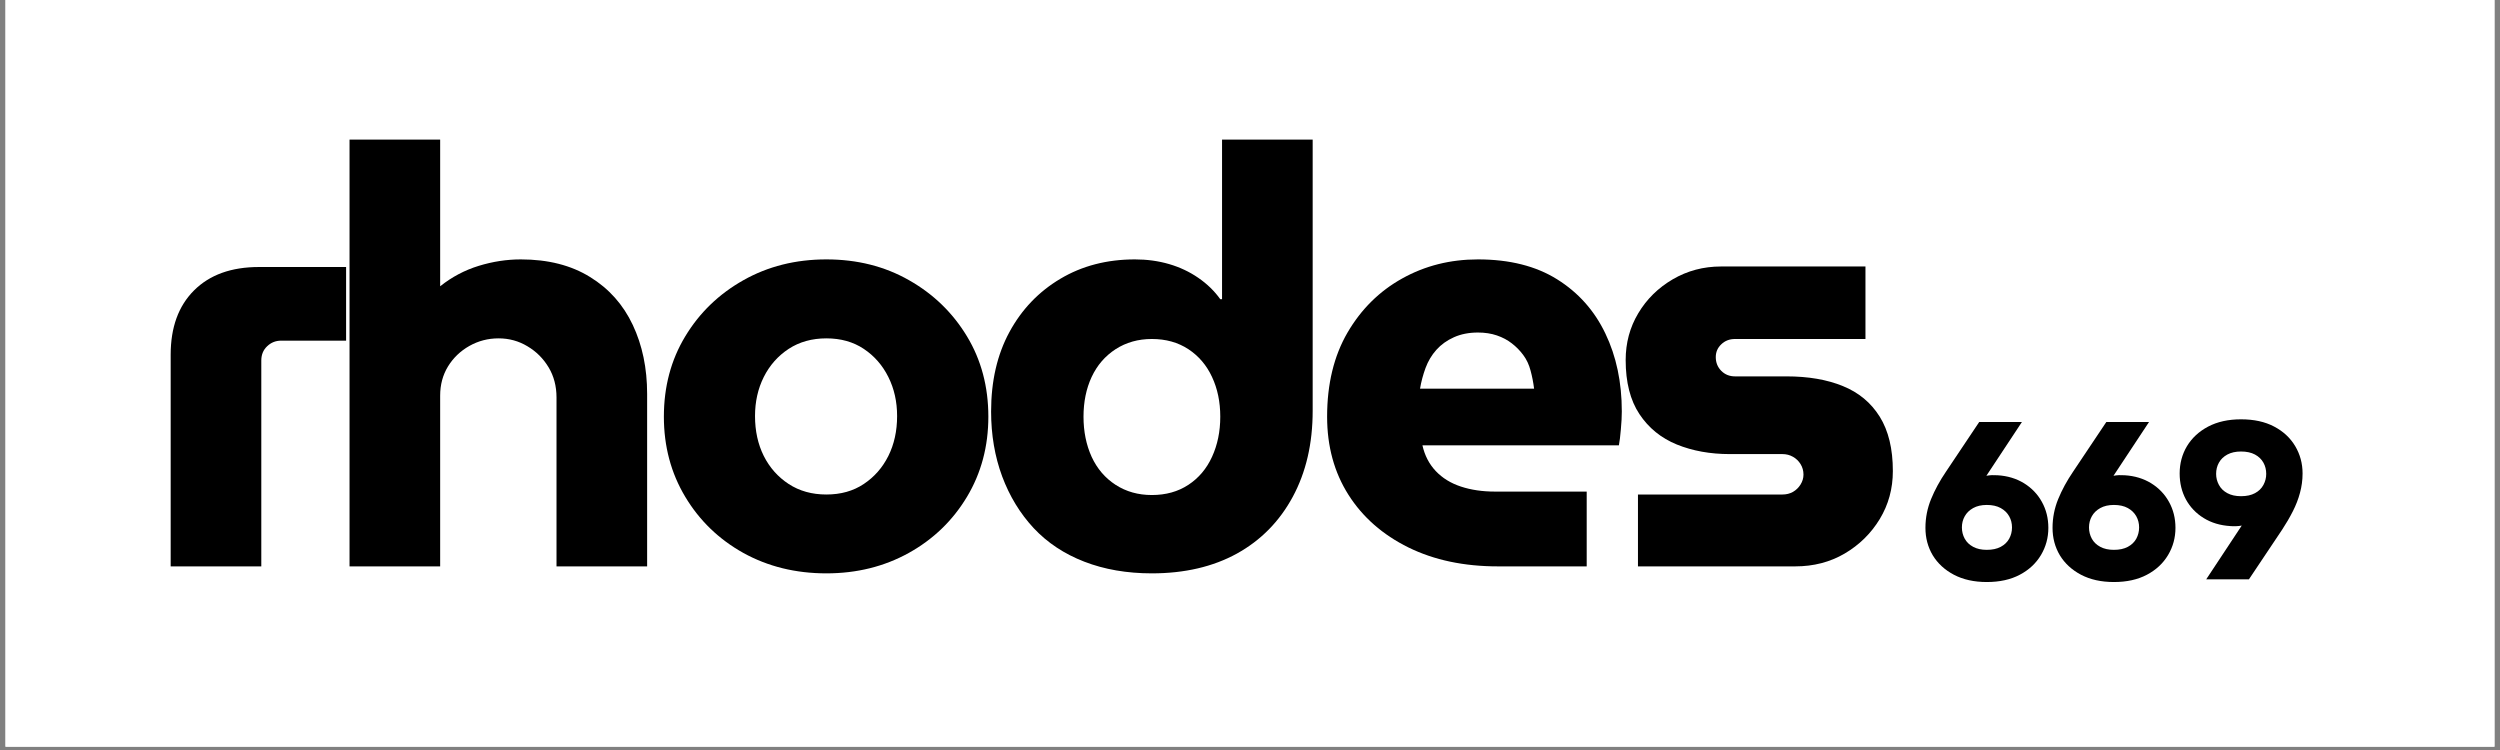
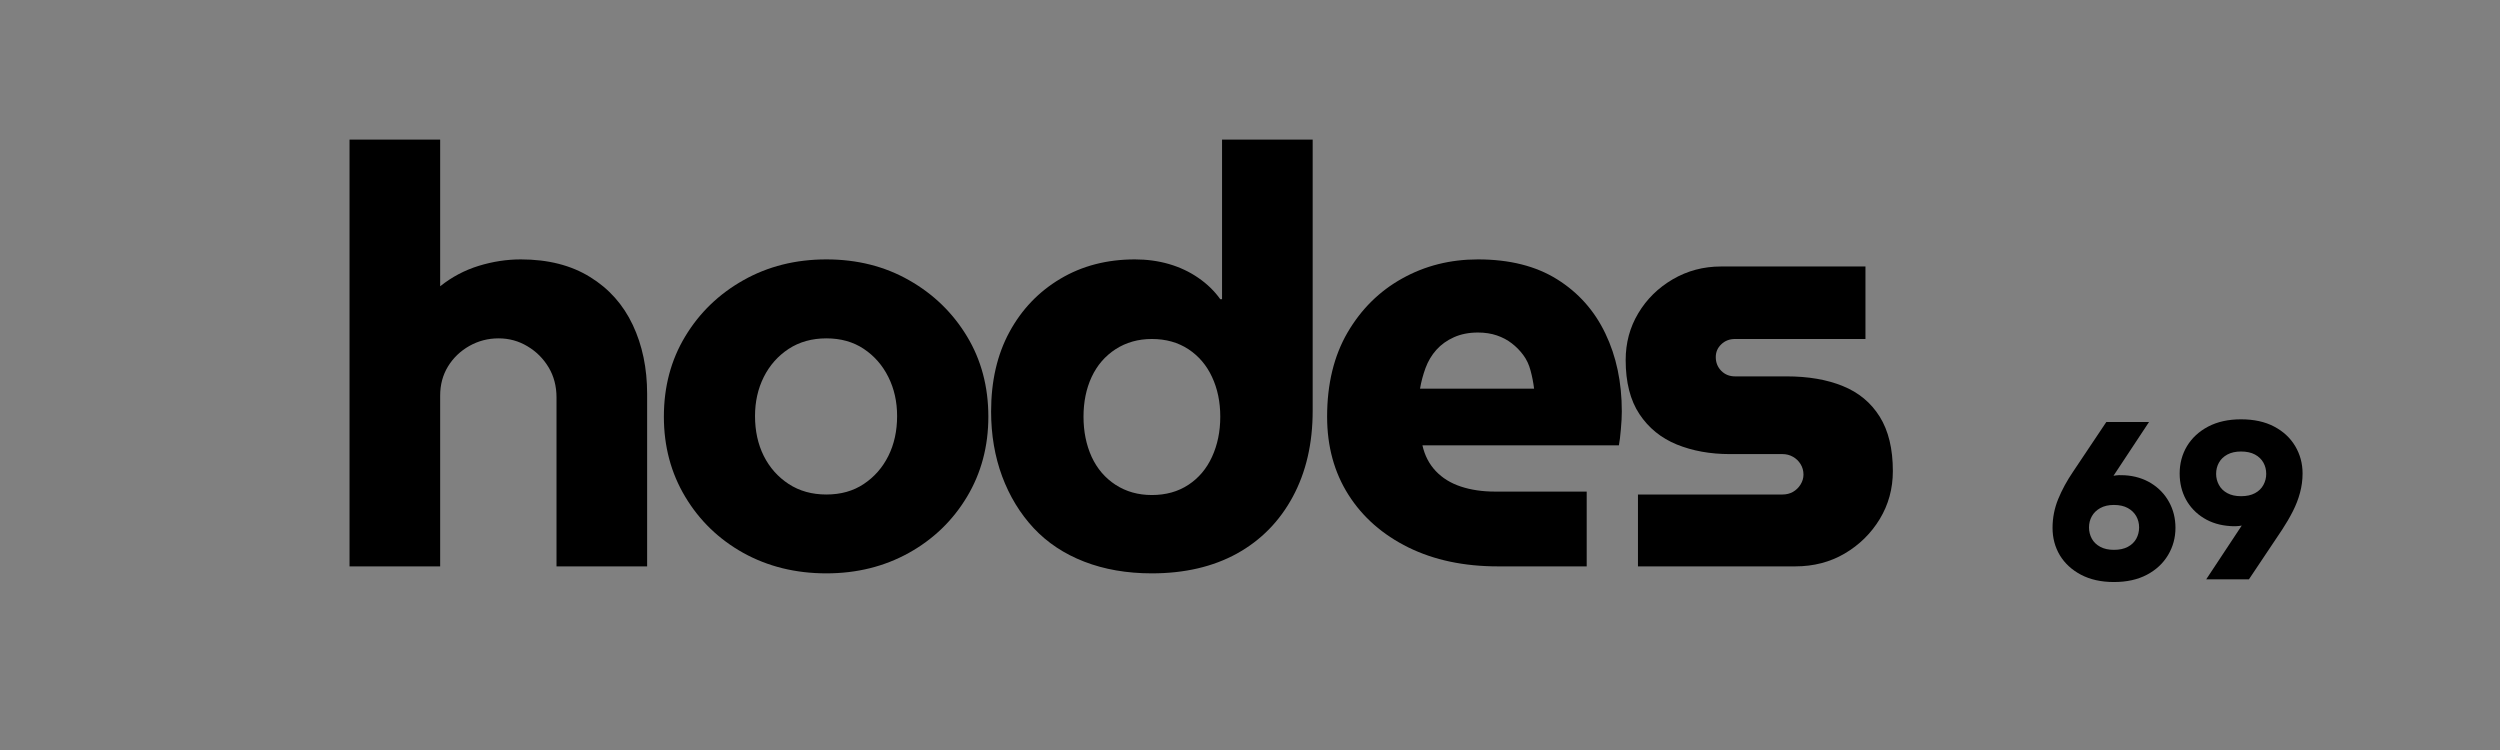
<svg xmlns="http://www.w3.org/2000/svg" version="1.0" preserveAspectRatio="xMidYMid meet" height="150" viewBox="0 0 375 112.5" zoomAndPan="magnify" width="500">
  <rect x="0" y="0" width="375" height="112.5" fill="#808080" stroke="none" />
  <defs>
    <g />
    <clipPath id="8f335dcf20">
-       <path clip-rule="nonzero" d="M 0.828 0 L 374.168 0 L 374.168 112.004 L 0.828 112.004 Z M 0.828 0" />
-     </clipPath>
+       </clipPath>
  </defs>
  <g clip-path="url(#8f335dcf20)">
    <path fill-rule="nonzero" fill-opacity="1" d="M 0.828 0 L 374.172 0 L 374.172 112.004 L 0.828 112.004 Z M 0.828 0" fill="#ffffff" />
    <path fill-rule="nonzero" fill-opacity="1" d="M 0.828 0 L 374.172 0 L 374.172 112.004 L 0.828 112.004 Z M 0.828 0" fill="#ffffff" />
  </g>
  <g fill-opacity="1" fill="#000000">
    <g transform="translate(20.867, 84.957)">
      <g>
-         <path d="M 4.734 0 L 4.734 -31.75 C 4.734 -35.844 5.898 -39.055 8.234 -41.391 C 10.578 -43.734 13.828 -44.906 17.984 -44.906 L 31.047 -44.906 L 31.047 -33.859 L 21.312 -33.859 C 20.488 -33.859 19.785 -33.578 19.203 -33.016 C 18.617 -32.461 18.328 -31.75 18.328 -30.875 L 18.328 0 Z M 4.734 0" />
-       </g>
+         </g>
    </g>
  </g>
  <g fill-opacity="1" fill="#000000">
    <g transform="translate(47.336, 84.957)">
      <g>
        <path d="M 5.094 0 L 5.094 -64.016 L 18.688 -64.016 L 18.688 -42.016 C 20.438 -43.41 22.363 -44.43 24.469 -45.078 C 26.57 -45.723 28.676 -46.047 30.781 -46.047 C 34.875 -46.047 38.336 -45.164 41.172 -43.406 C 44.016 -41.656 46.148 -39.258 47.578 -36.219 C 49.016 -33.176 49.734 -29.727 49.734 -25.875 L 49.734 0 L 36.141 0 L 36.141 -25.344 C 36.141 -27.039 35.742 -28.547 34.953 -29.859 C 34.16 -31.18 33.102 -32.234 31.781 -33.016 C 30.469 -33.805 29.023 -34.203 27.453 -34.203 C 25.867 -34.203 24.406 -33.82 23.062 -33.062 C 21.719 -32.301 20.648 -31.273 19.859 -29.984 C 19.078 -28.703 18.688 -27.242 18.688 -25.609 L 18.688 0 Z M 5.094 0" />
      </g>
    </g>
  </g>
  <g fill-opacity="1" fill="#000000">
    <g transform="translate(96.597, 84.957)">
      <g>
        <path d="M 27.359 1.047 C 22.742 1.047 18.594 0.023 14.906 -2.016 C 11.227 -4.066 8.32 -6.875 6.188 -10.438 C 4.051 -14 2.984 -18.004 2.984 -22.453 C 2.984 -26.953 4.051 -30.969 6.188 -34.5 C 8.32 -38.039 11.227 -40.848 14.906 -42.922 C 18.594 -45.004 22.742 -46.047 27.359 -46.047 C 31.984 -46.047 36.117 -45.004 39.766 -42.922 C 43.422 -40.848 46.316 -38.039 48.453 -34.5 C 50.586 -30.969 51.656 -26.953 51.656 -22.453 C 51.656 -18.004 50.586 -14 48.453 -10.438 C 46.316 -6.875 43.406 -4.066 39.719 -2.016 C 36.039 0.023 31.922 1.047 27.359 1.047 Z M 27.359 -10.781 C 29.523 -10.781 31.395 -11.305 32.969 -12.359 C 34.551 -13.41 35.781 -14.812 36.656 -16.562 C 37.531 -18.32 37.969 -20.316 37.969 -22.547 C 37.969 -24.703 37.531 -26.656 36.656 -28.406 C 35.781 -30.164 34.551 -31.57 32.969 -32.625 C 31.395 -33.676 29.523 -34.203 27.359 -34.203 C 25.203 -34.203 23.316 -33.676 21.703 -32.625 C 20.098 -31.57 18.852 -30.164 17.969 -28.406 C 17.094 -26.656 16.656 -24.703 16.656 -22.547 C 16.656 -20.316 17.094 -18.32 17.969 -16.562 C 18.852 -14.812 20.098 -13.41 21.703 -12.359 C 23.316 -11.305 25.203 -10.781 27.359 -10.781 Z M 27.359 -10.781" />
      </g>
    </g>
  </g>
  <g fill-opacity="1" fill="#000000">
    <g transform="translate(145.682, 84.957)">
      <g>
        <path d="M 27.094 1.047 C 23.352 1.047 19.977 0.461 16.969 -0.703 C 13.957 -1.867 11.426 -3.547 9.375 -5.734 C 7.332 -7.93 5.754 -10.52 4.641 -13.5 C 3.535 -16.488 2.984 -19.734 2.984 -23.234 C 2.984 -27.797 3.898 -31.77 5.734 -35.156 C 7.578 -38.551 10.125 -41.211 13.375 -43.141 C 16.625 -45.078 20.352 -46.047 24.562 -46.047 C 26.375 -46.047 28.082 -45.812 29.688 -45.344 C 31.289 -44.875 32.75 -44.188 34.062 -43.281 C 35.383 -42.375 36.484 -41.305 37.359 -40.078 L 37.625 -40.078 L 37.625 -64.016 L 51.219 -64.016 L 51.219 -23.328 C 51.219 -18.422 50.223 -14.125 48.234 -10.438 C 46.242 -6.75 43.453 -3.91 39.859 -1.922 C 36.266 0.055 32.008 1.047 27.094 1.047 Z M 27.094 -10.703 C 29.195 -10.703 31.023 -11.211 32.578 -12.234 C 34.129 -13.254 35.312 -14.656 36.125 -16.438 C 36.945 -18.227 37.359 -20.234 37.359 -22.453 C 37.359 -24.672 36.945 -26.656 36.125 -28.406 C 35.312 -30.164 34.129 -31.555 32.578 -32.578 C 31.023 -33.598 29.195 -34.109 27.094 -34.109 C 25.051 -34.109 23.238 -33.598 21.656 -32.578 C 20.082 -31.555 18.883 -30.164 18.062 -28.406 C 17.25 -26.656 16.844 -24.672 16.844 -22.453 C 16.844 -20.234 17.25 -18.227 18.062 -16.438 C 18.883 -14.656 20.082 -13.254 21.656 -12.234 C 23.238 -11.211 25.051 -10.703 27.094 -10.703 Z M 27.094 -10.703" />
      </g>
    </g>
  </g>
  <g fill-opacity="1" fill="#000000">
    <g transform="translate(196.083, 84.957)">
      <g>
        <path d="M 28.594 0 C 23.508 0 19.035 -0.945 15.172 -2.844 C 11.316 -4.75 8.32 -7.379 6.188 -10.734 C 4.051 -14.098 2.984 -18.004 2.984 -22.453 C 2.984 -27.359 4.004 -31.566 6.047 -35.078 C 8.098 -38.586 10.832 -41.289 14.25 -43.188 C 17.664 -45.094 21.453 -46.047 25.609 -46.047 C 30.348 -46.047 34.305 -45.051 37.484 -43.062 C 40.672 -41.07 43.082 -38.363 44.719 -34.938 C 46.363 -31.52 47.188 -27.617 47.188 -23.234 C 47.188 -22.473 47.141 -21.582 47.047 -20.562 C 46.961 -19.539 46.863 -18.738 46.75 -18.156 L 17.281 -18.156 C 17.625 -16.633 18.289 -15.348 19.281 -14.297 C 20.281 -13.242 21.539 -12.469 23.062 -11.969 C 24.582 -11.469 26.281 -11.219 28.156 -11.219 L 41.922 -11.219 L 41.922 0 Z M 16.922 -26.656 L 34.031 -26.656 C 33.914 -27.594 33.738 -28.5 33.5 -29.375 C 33.27 -30.258 32.906 -31.035 32.406 -31.703 C 31.906 -32.379 31.332 -32.961 30.688 -33.453 C 30.051 -33.953 29.305 -34.348 28.453 -34.641 C 27.609 -34.93 26.66 -35.078 25.609 -35.078 C 24.266 -35.078 23.066 -34.844 22.016 -34.375 C 20.961 -33.906 20.082 -33.273 19.375 -32.484 C 18.676 -31.703 18.133 -30.797 17.75 -29.766 C 17.375 -28.742 17.098 -27.707 16.922 -26.656 Z M 16.922 -26.656" />
      </g>
    </g>
  </g>
  <g fill-opacity="1" fill="#000000">
    <g transform="translate(240.522, 84.957)">
      <g>
        <path d="M 5.172 0 L 5.172 -10.781 L 26.844 -10.781 C 27.426 -10.781 27.953 -10.91 28.422 -11.172 C 28.891 -11.441 29.27 -11.812 29.562 -12.281 C 29.852 -12.75 30 -13.242 30 -13.766 C 30 -14.348 29.852 -14.875 29.562 -15.344 C 29.27 -15.812 28.891 -16.176 28.422 -16.438 C 27.953 -16.707 27.426 -16.844 26.844 -16.844 L 18.938 -16.844 C 16.02 -16.844 13.375 -17.32 11 -18.281 C 8.633 -19.25 6.766 -20.77 5.391 -22.844 C 4.016 -24.914 3.328 -27.617 3.328 -30.953 C 3.328 -33.523 3.957 -35.863 5.219 -37.969 C 6.477 -40.082 8.203 -41.781 10.391 -43.062 C 12.586 -44.344 15 -44.984 17.625 -44.984 L 39.297 -44.984 L 39.297 -34.109 L 19.734 -34.109 C 18.91 -34.109 18.223 -33.844 17.672 -33.312 C 17.117 -32.789 16.844 -32.148 16.844 -31.391 C 16.844 -30.578 17.117 -29.891 17.672 -29.328 C 18.223 -28.773 18.91 -28.5 19.734 -28.5 L 27.453 -28.5 C 30.723 -28.5 33.539 -28.016 35.906 -27.047 C 38.281 -26.086 40.125 -24.555 41.438 -22.453 C 42.75 -20.348 43.406 -17.629 43.406 -14.297 C 43.406 -11.66 42.75 -9.258 41.438 -7.094 C 40.125 -4.938 38.367 -3.211 36.172 -1.922 C 33.984 -0.641 31.516 0 28.766 0 Z M 5.172 0" />
      </g>
    </g>
  </g>
  <g fill-opacity="1" fill="#000000">
    <g transform="translate(287.441, 86.898)">
      <g>
-         <path d="M 10.578 0.406 C 8.672 0.406 7.023 0.039 5.641 -0.688 C 4.266 -1.414 3.207 -2.391 2.469 -3.609 C 1.738 -4.836 1.375 -6.207 1.375 -7.719 C 1.375 -9.219 1.656 -10.656 2.219 -12.031 C 2.781 -13.406 3.523 -14.773 4.453 -16.141 L 9.438 -23.594 L 15.844 -23.594 L 10.516 -15.531 C 10.785 -15.582 11.062 -15.613 11.344 -15.625 C 11.625 -15.633 11.91 -15.629 12.203 -15.609 C 13.703 -15.516 15.023 -15.113 16.172 -14.406 C 17.316 -13.695 18.207 -12.766 18.844 -11.609 C 19.488 -10.453 19.812 -9.156 19.812 -7.719 C 19.812 -6.238 19.441 -4.879 18.703 -3.641 C 17.961 -2.398 16.906 -1.414 15.531 -0.688 C 14.164 0.039 12.516 0.406 10.578 0.406 Z M 10.578 -4.422 C 11.41 -4.422 12.109 -4.57 12.672 -4.875 C 13.234 -5.176 13.656 -5.582 13.938 -6.094 C 14.219 -6.613 14.359 -7.176 14.359 -7.781 C 14.359 -8.395 14.219 -8.953 13.938 -9.453 C 13.656 -9.961 13.234 -10.375 12.672 -10.688 C 12.109 -11 11.41 -11.156 10.578 -11.156 C 9.773 -11.156 9.094 -11 8.531 -10.688 C 7.969 -10.375 7.547 -9.961 7.266 -9.453 C 6.984 -8.953 6.844 -8.395 6.844 -7.781 C 6.844 -7.176 6.984 -6.613 7.266 -6.094 C 7.547 -5.582 7.969 -5.176 8.531 -4.875 C 9.094 -4.57 9.773 -4.422 10.578 -4.422 Z M 10.578 -4.422" />
-       </g>
+         </g>
    </g>
  </g>
  <g fill-opacity="1" fill="#000000">
    <g transform="translate(306.507, 86.898)">
      <g>
        <path d="M 10.578 0.406 C 8.672 0.406 7.023 0.039 5.641 -0.688 C 4.266 -1.414 3.207 -2.391 2.469 -3.609 C 1.738 -4.836 1.375 -6.207 1.375 -7.719 C 1.375 -9.219 1.656 -10.656 2.219 -12.031 C 2.781 -13.406 3.523 -14.773 4.453 -16.141 L 9.438 -23.594 L 15.844 -23.594 L 10.516 -15.531 C 10.785 -15.582 11.062 -15.613 11.344 -15.625 C 11.625 -15.633 11.91 -15.629 12.203 -15.609 C 13.703 -15.516 15.023 -15.113 16.172 -14.406 C 17.316 -13.695 18.207 -12.766 18.844 -11.609 C 19.488 -10.453 19.812 -9.156 19.812 -7.719 C 19.812 -6.238 19.441 -4.879 18.703 -3.641 C 17.961 -2.398 16.906 -1.414 15.531 -0.688 C 14.164 0.039 12.516 0.406 10.578 0.406 Z M 10.578 -4.422 C 11.41 -4.422 12.109 -4.57 12.672 -4.875 C 13.234 -5.176 13.656 -5.582 13.938 -6.094 C 14.219 -6.613 14.359 -7.176 14.359 -7.781 C 14.359 -8.395 14.219 -8.953 13.938 -9.453 C 13.656 -9.961 13.234 -10.375 12.672 -10.688 C 12.109 -11 11.41 -11.156 10.578 -11.156 C 9.773 -11.156 9.094 -11 8.531 -10.688 C 7.969 -10.375 7.547 -9.961 7.266 -9.453 C 6.984 -8.953 6.844 -8.395 6.844 -7.781 C 6.844 -7.176 6.984 -6.613 7.266 -6.094 C 7.547 -5.582 7.969 -5.176 8.531 -4.875 C 9.094 -4.57 9.773 -4.422 10.578 -4.422 Z M 10.578 -4.422" />
      </g>
    </g>
  </g>
  <g fill-opacity="1" fill="#000000">
    <g transform="translate(325.574, 86.898)">
      <g>
        <path d="M 5.359 0 L 10.688 -8.062 C 10.395 -8.008 10.113 -7.977 9.844 -7.969 C 9.57 -7.957 9.289 -7.961 9 -7.984 C 7.469 -8.078 6.129 -8.477 4.984 -9.188 C 3.836 -9.895 2.945 -10.828 2.312 -11.984 C 1.688 -13.141 1.375 -14.438 1.375 -15.875 C 1.375 -17.375 1.738 -18.738 2.469 -19.969 C 3.207 -21.195 4.266 -22.176 5.641 -22.906 C 7.023 -23.633 8.672 -24 10.578 -24 C 12.516 -24 14.164 -23.641 15.531 -22.922 C 16.906 -22.203 17.961 -21.223 18.703 -19.984 C 19.441 -18.742 19.812 -17.375 19.812 -15.875 C 19.812 -14.883 19.68 -13.914 19.422 -12.969 C 19.172 -12.031 18.812 -11.102 18.344 -10.188 C 17.883 -9.281 17.352 -8.367 16.75 -7.453 L 11.766 0 Z M 10.578 -12.469 C 11.41 -12.469 12.109 -12.617 12.672 -12.922 C 13.234 -13.223 13.656 -13.633 13.938 -14.156 C 14.219 -14.676 14.359 -15.227 14.359 -15.812 C 14.359 -16.438 14.219 -17 13.938 -17.5 C 13.656 -18.008 13.234 -18.414 12.672 -18.719 C 12.109 -19.02 11.41 -19.172 10.578 -19.172 C 9.773 -19.172 9.094 -19.02 8.531 -18.719 C 7.969 -18.414 7.547 -18.008 7.266 -17.5 C 6.984 -17 6.844 -16.438 6.844 -15.812 C 6.844 -15.227 6.984 -14.676 7.266 -14.156 C 7.547 -13.633 7.969 -13.223 8.531 -12.922 C 9.094 -12.617 9.773 -12.469 10.578 -12.469 Z M 10.578 -12.469" />
      </g>
    </g>
  </g>
</svg>